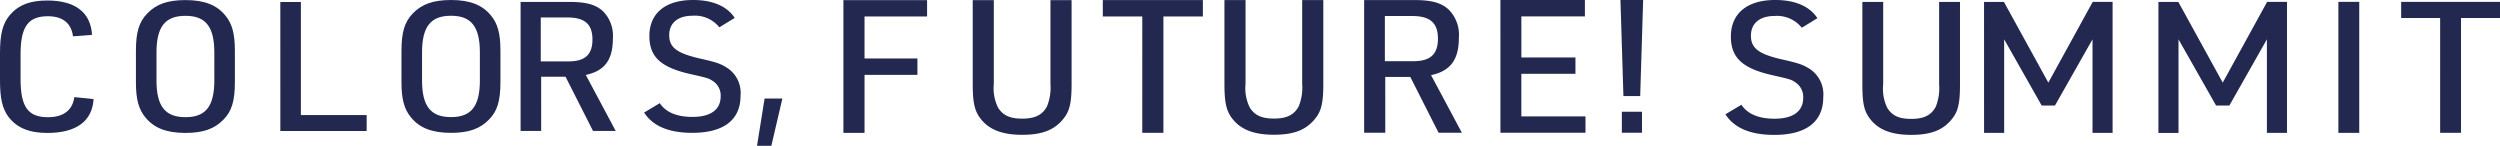
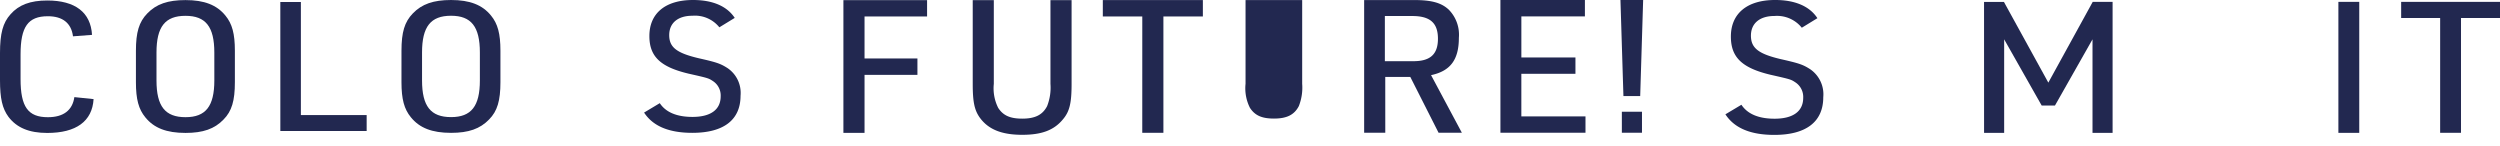
<svg xmlns="http://www.w3.org/2000/svg" width="343" height="20.001" viewBox="0 0 343 20.001">
  <g id="グループ_59808" data-name="グループ 59808" transform="translate(0 0)">
    <g id="グループ_59809" data-name="グループ 59809" transform="translate(0 0)">
      <g id="グループ_63376" data-name="グループ 63376">
        <path id="パス_49283" data-name="パス 49283" d="M12.84,13.578c-.183,3.054-2.4,4.643-6.354,4.644-2.5,0-4.19-.72-5.324-2.21C.319,14.871,0,13.48,0,10.974v-3.7C0,4.569.394,3.1,1.449,1.936,2.583.645,4.164.05,6.484.05c3.849,0,5.959,1.636,6.143,4.715l-2.611.2C9.78,3.151,8.594,2.208,6.563,2.21c-2.715,0-3.742,1.441-3.742,5.238v3.377c0,3.823,1.028,5.238,3.745,5.237,2.134,0,3.374-.943,3.637-2.756Z" transform="translate(0 0.018)" fill="#222850" />
        <path id="パス_49284" data-name="パス 49284" d="M13.63,6.961c0-2.532.421-3.947,1.554-5.115C16.424.554,18.006.008,20.43.008c2.583,0,4.3.67,5.484,2.134.922,1.117,1.292,2.483,1.292,4.817v4.32c0,2.532-.421,3.973-1.554,5.115-1.238,1.291-2.82,1.839-5.22,1.839-2.609,0-4.322-.67-5.51-2.135-.922-1.116-1.292-2.482-1.292-4.816Zm10.756.247c0-3.551-1.188-5.04-3.956-5.04-2.794,0-3.98,1.491-3.979,5.042v3.824c0,3.551,1.188,5.04,3.982,5.04,2.768,0,3.954-1.491,3.954-5.042Z" transform="translate(5.019 0.003)" fill="#222850" />
        <path id="パス_49285" data-name="パス 49285" d="M28.109.2H30.93V15.716h9.024V17.9H28.112Z" transform="translate(10.351 0.074)" fill="#222850" />
        <path id="パス_49286" data-name="パス 49286" d="M40.257,6.958c0-2.534.421-3.949,1.554-5.115C43.051.552,44.633.005,47.057,0c2.583,0,4.3.67,5.484,2.134.922,1.117,1.292,2.483,1.292,4.817v4.32c0,2.534-.421,3.973-1.554,5.116-1.24,1.29-2.82,1.838-5.22,1.838-2.609,0-4.324-.67-5.51-2.135-.922-1.116-1.292-2.482-1.293-4.816ZM51.013,7.2c0-3.551-1.188-5.04-3.956-5.04-2.794,0-3.98,1.491-3.979,5.042v3.824c0,3.551,1.188,5.04,3.982,5.04,2.768,0,3.954-1.491,3.953-5.042Z" transform="translate(14.826 0.001)" fill="#222850" />
-         <path id="パス_49287" data-name="パス 49287" d="M58.075,17.893H55.254l0-17.7h6.7c2.319,0,3.638.372,4.614,1.289a4.758,4.758,0,0,1,1.345,3.743c0,2.924-1.133,4.437-3.716,4.983L68.3,17.891h-3.11l-3.771-7.435H58.074Zm3.768-9.543c2.267,0,3.269-.942,3.269-3,0-2.106-1.056-3.023-3.427-3.023H58.02V8.351Z" transform="translate(16.172 0.071)" fill="#222850" />
        <path id="パス_49288" data-name="パス 49288" d="M70.517,14.153c.817,1.241,2.321,1.887,4.482,1.887,2.5,0,3.873-.994,3.873-2.831a2.359,2.359,0,0,0-1.028-2.061c-.635-.423-.635-.423-3.374-1.043-3.876-.918-5.379-2.358-5.379-5.164C69.091,1.813,71.3,0,75.075,0,77.763,0,79.74.843,80.8,2.456l-2.11,1.291A4.291,4.291,0,0,0,75,2.16c-2,0-3.189.994-3.189,2.657s1,2.458,4.06,3.177c2.531.571,2.979.745,3.927,1.34a4.107,4.107,0,0,1,1.8,3.8c0,3.3-2.292,5.091-6.617,5.091-3.217,0-5.4-.918-6.618-2.78Z" transform="translate(20.005 0)" fill="#222850" />
-         <path id="パス_49289" data-name="パス 49289" d="M81.257,10.7H83.7l-1.512,6.484H80.221Z" transform="translate(23.643 2.816)" fill="#222850" />
        <path id="パス_49290" data-name="パス 49290" d="M89.491.014H100.97V2.256H92.389V8.02h7.257v2.245H92.39V18.22h-2.9Z" transform="translate(26.225 0.005)" fill="#222850" />
        <path id="パス_49291" data-name="パス 49291" d="M106.142.011V11.5a5.955,5.955,0,0,0,.6,3.292c.677,1.047,1.625,1.481,3.3,1.481,1.76,0,2.788-.512,3.411-1.712a6.925,6.925,0,0,0,.46-3.062l0-11.485h2.9l0,11.484c0,2.63-.27,3.8-1.19,4.875-1.218,1.481-2.9,2.119-5.577,2.119-2.871,0-4.711-.765-5.875-2.423-.7-1.022-.922-2.144-.922-4.568V.011Z" transform="translate(30.209 0.004)" fill="#222850" />
        <path id="パス_49292" data-name="パス 49292" d="M122.475,2.253H117.06V.009h13.727V2.252h-5.415l0,15.963h-2.9Z" transform="translate(34.247 0.003)" fill="#222850" />
-         <path id="パス_49293" data-name="パス 49293" d="M132.862.007V11.493a5.943,5.943,0,0,0,.6,3.292c.677,1.047,1.624,1.481,3.3,1.481,1.761,0,2.788-.512,3.412-1.712a6.93,6.93,0,0,0,.458-3.062V.006h2.9V11.49c0,2.629-.271,3.8-1.192,4.875-1.218,1.481-2.9,2.119-5.576,2.119-2.871,0-4.712-.765-5.877-2.423-.7-1.022-.919-2.144-.921-4.568V.007Z" transform="translate(38.027 0.002)" fill="#222850" />
+         <path id="パス_49293" data-name="パス 49293" d="M132.862.007V11.493a5.943,5.943,0,0,0,.6,3.292c.677,1.047,1.624,1.481,3.3,1.481,1.761,0,2.788-.512,3.412-1.712a6.93,6.93,0,0,0,.458-3.062V.006h2.9V11.49V.007Z" transform="translate(38.027 0.002)" fill="#222850" />
        <path id="パス_49294" data-name="パス 49294" d="M147.691,18.212h-2.9l0-18.206h6.877c2.382,0,3.738.381,4.738,1.325a4.9,4.9,0,0,1,1.381,3.851c0,3.009-1.163,4.564-3.816,5.126l4.225,7.9H155l-3.875-7.65h-3.438Zm3.869-9.818c2.329,0,3.356-.969,3.356-3.086,0-2.168-1.084-3.111-3.52-3.11h-3.763v6.2Z" transform="translate(42.37 0.001)" fill="#222850" />
        <path id="パス_49295" data-name="パス 49295" d="M159.208,0H170.8V2.245h-8.718V7.882h7.42v2.245H162.08v5.839h8.8v2.244l-11.67,0Z" transform="translate(46.649 0.001)" fill="#222850" />
        <path id="パス_49296" data-name="パス 49296" d="M171.707,0h3.114l-.405,13.183h-2.3Zm.192,15.326h2.762v2.881H171.9Z" transform="translate(50.619 0)" fill="#222850" />
        <path id="パス_49297" data-name="パス 49297" d="M185.331,14.372c.829,1.262,2.353,1.915,4.547,1.915,2.541,0,3.932-1.009,3.931-2.875a2.391,2.391,0,0,0-1.043-2.092c-.642-.428-.642-.428-3.423-1.058-3.932-.933-5.457-2.4-5.458-5.245,0-3.177,2.245-5.018,6.071-5.018,2.728,0,4.734.856,5.8,2.495l-2.14,1.312a4.355,4.355,0,0,0-3.743-1.614c-2.033,0-3.236,1.01-3.236,2.7s1.017,2.5,4.118,3.227c2.568.579,3.022.756,3.986,1.361a4.176,4.176,0,0,1,1.82,3.857c0,3.354-2.326,5.17-6.713,5.171-3.263,0-5.483-.933-6.714-2.824Z" transform="translate(53.591 0)" fill="#222850" />
-         <path id="パス_49298" data-name="パス 49298" d="M200.529.194V11.531a5.867,5.867,0,0,0,.59,3.25c.669,1.032,1.6,1.46,3.263,1.46,1.738,0,2.754-.5,3.369-1.688a6.8,6.8,0,0,0,.454-3.024V.193h2.862V11.529c0,2.6-.267,3.754-1.175,4.812-1.2,1.462-2.862,2.09-5.51,2.092-2.835,0-4.653-.755-5.8-2.393-.7-1.007-.91-2.115-.91-4.51l0-11.336Z" transform="translate(57.844 0.071)" fill="#222850" />
        <path id="パス_49299" data-name="パス 49299" d="M213.04.192h2.728l6.093,11.074L227.95.19h2.728l0,17.973h-2.756l0-12.837-5.153,9.087h-1.818L215.8,5.326l0,12.838h-2.756Z" transform="translate(59.17 0.07)" fill="#222850" />
-         <path id="パス_49300" data-name="パス 49300" d="M230.526.192h2.728l6.093,11.074L245.436.19h2.728l0,17.973h-2.756l0-12.837-5.153,9.087h-1.818l-5.157-9.086,0,12.838h-2.756Z" transform="translate(65.611 0.07)" fill="#222850" />
        <rect id="長方形_30121" data-name="長方形 30121" width="2.862" height="17.972" transform="translate(320.827 0.255)" fill="#222850" />
        <path id="パス_49301" data-name="パス 49301" d="M260.216,2.4h-5.35V.185h13.561V2.4h-5.35l0,15.756h-2.862Z" transform="translate(74.573 0.068)" fill="#222850" />
      </g>
    </g>
  </g>
</svg>